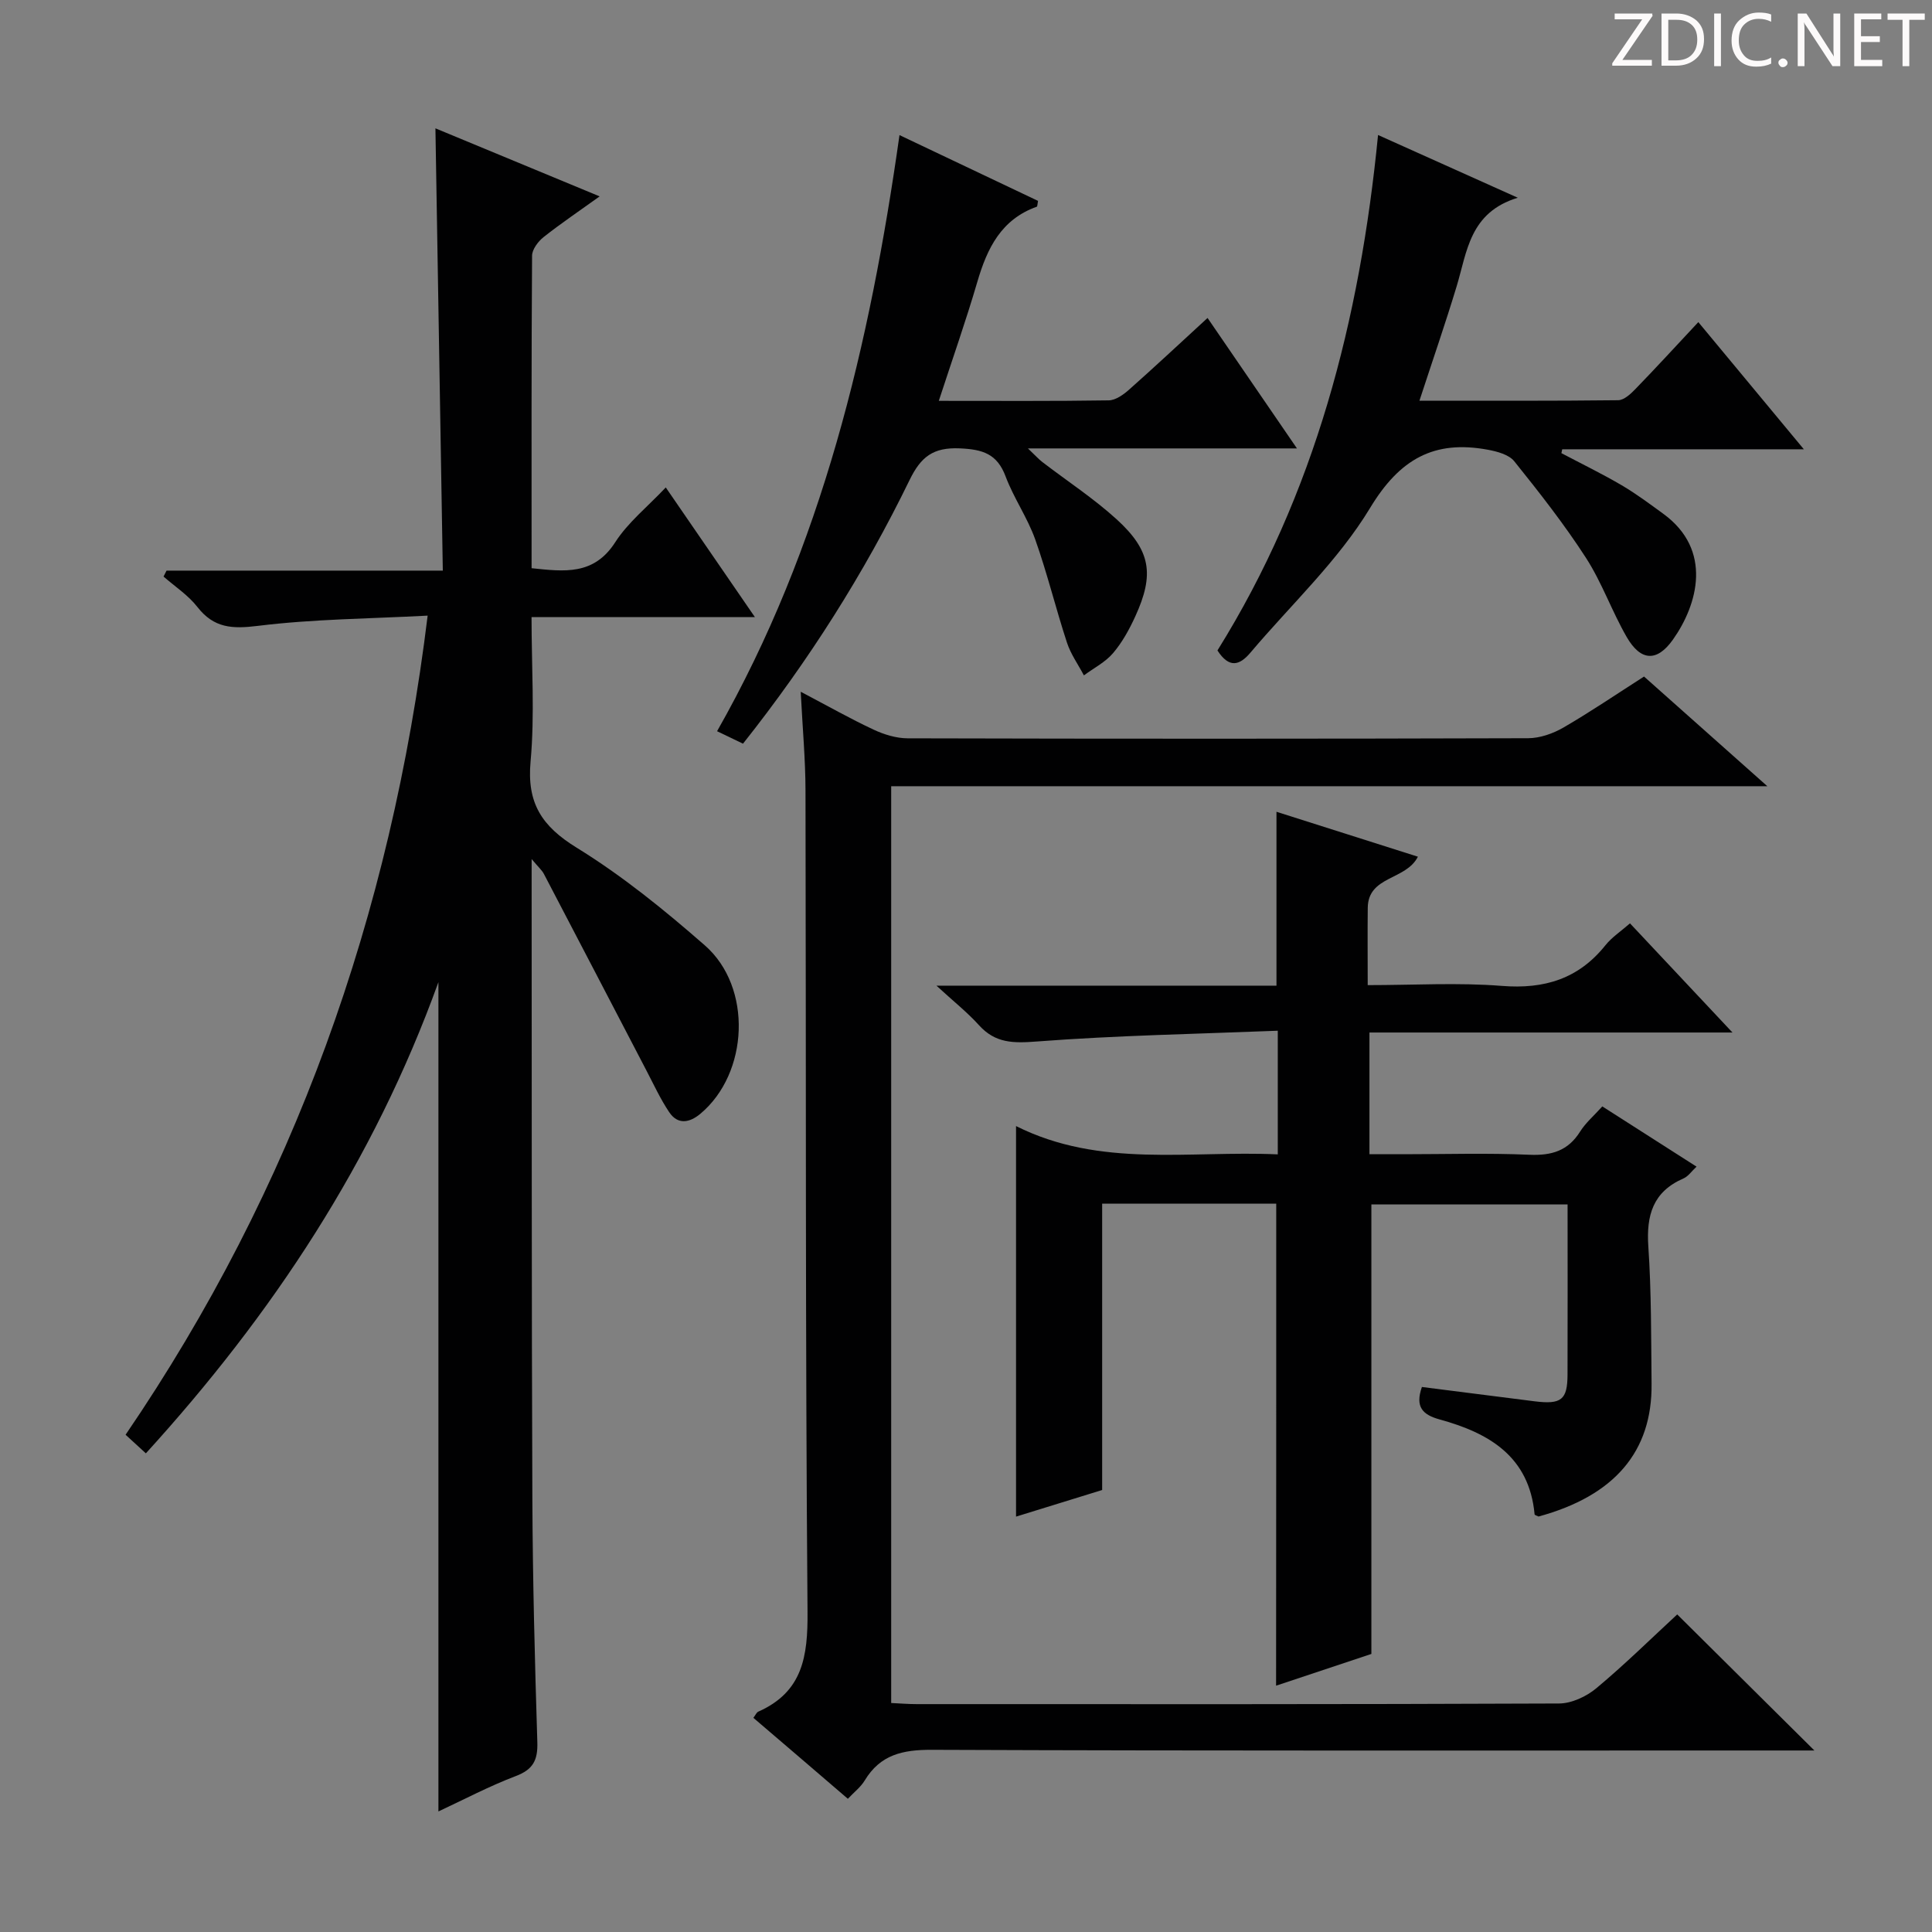
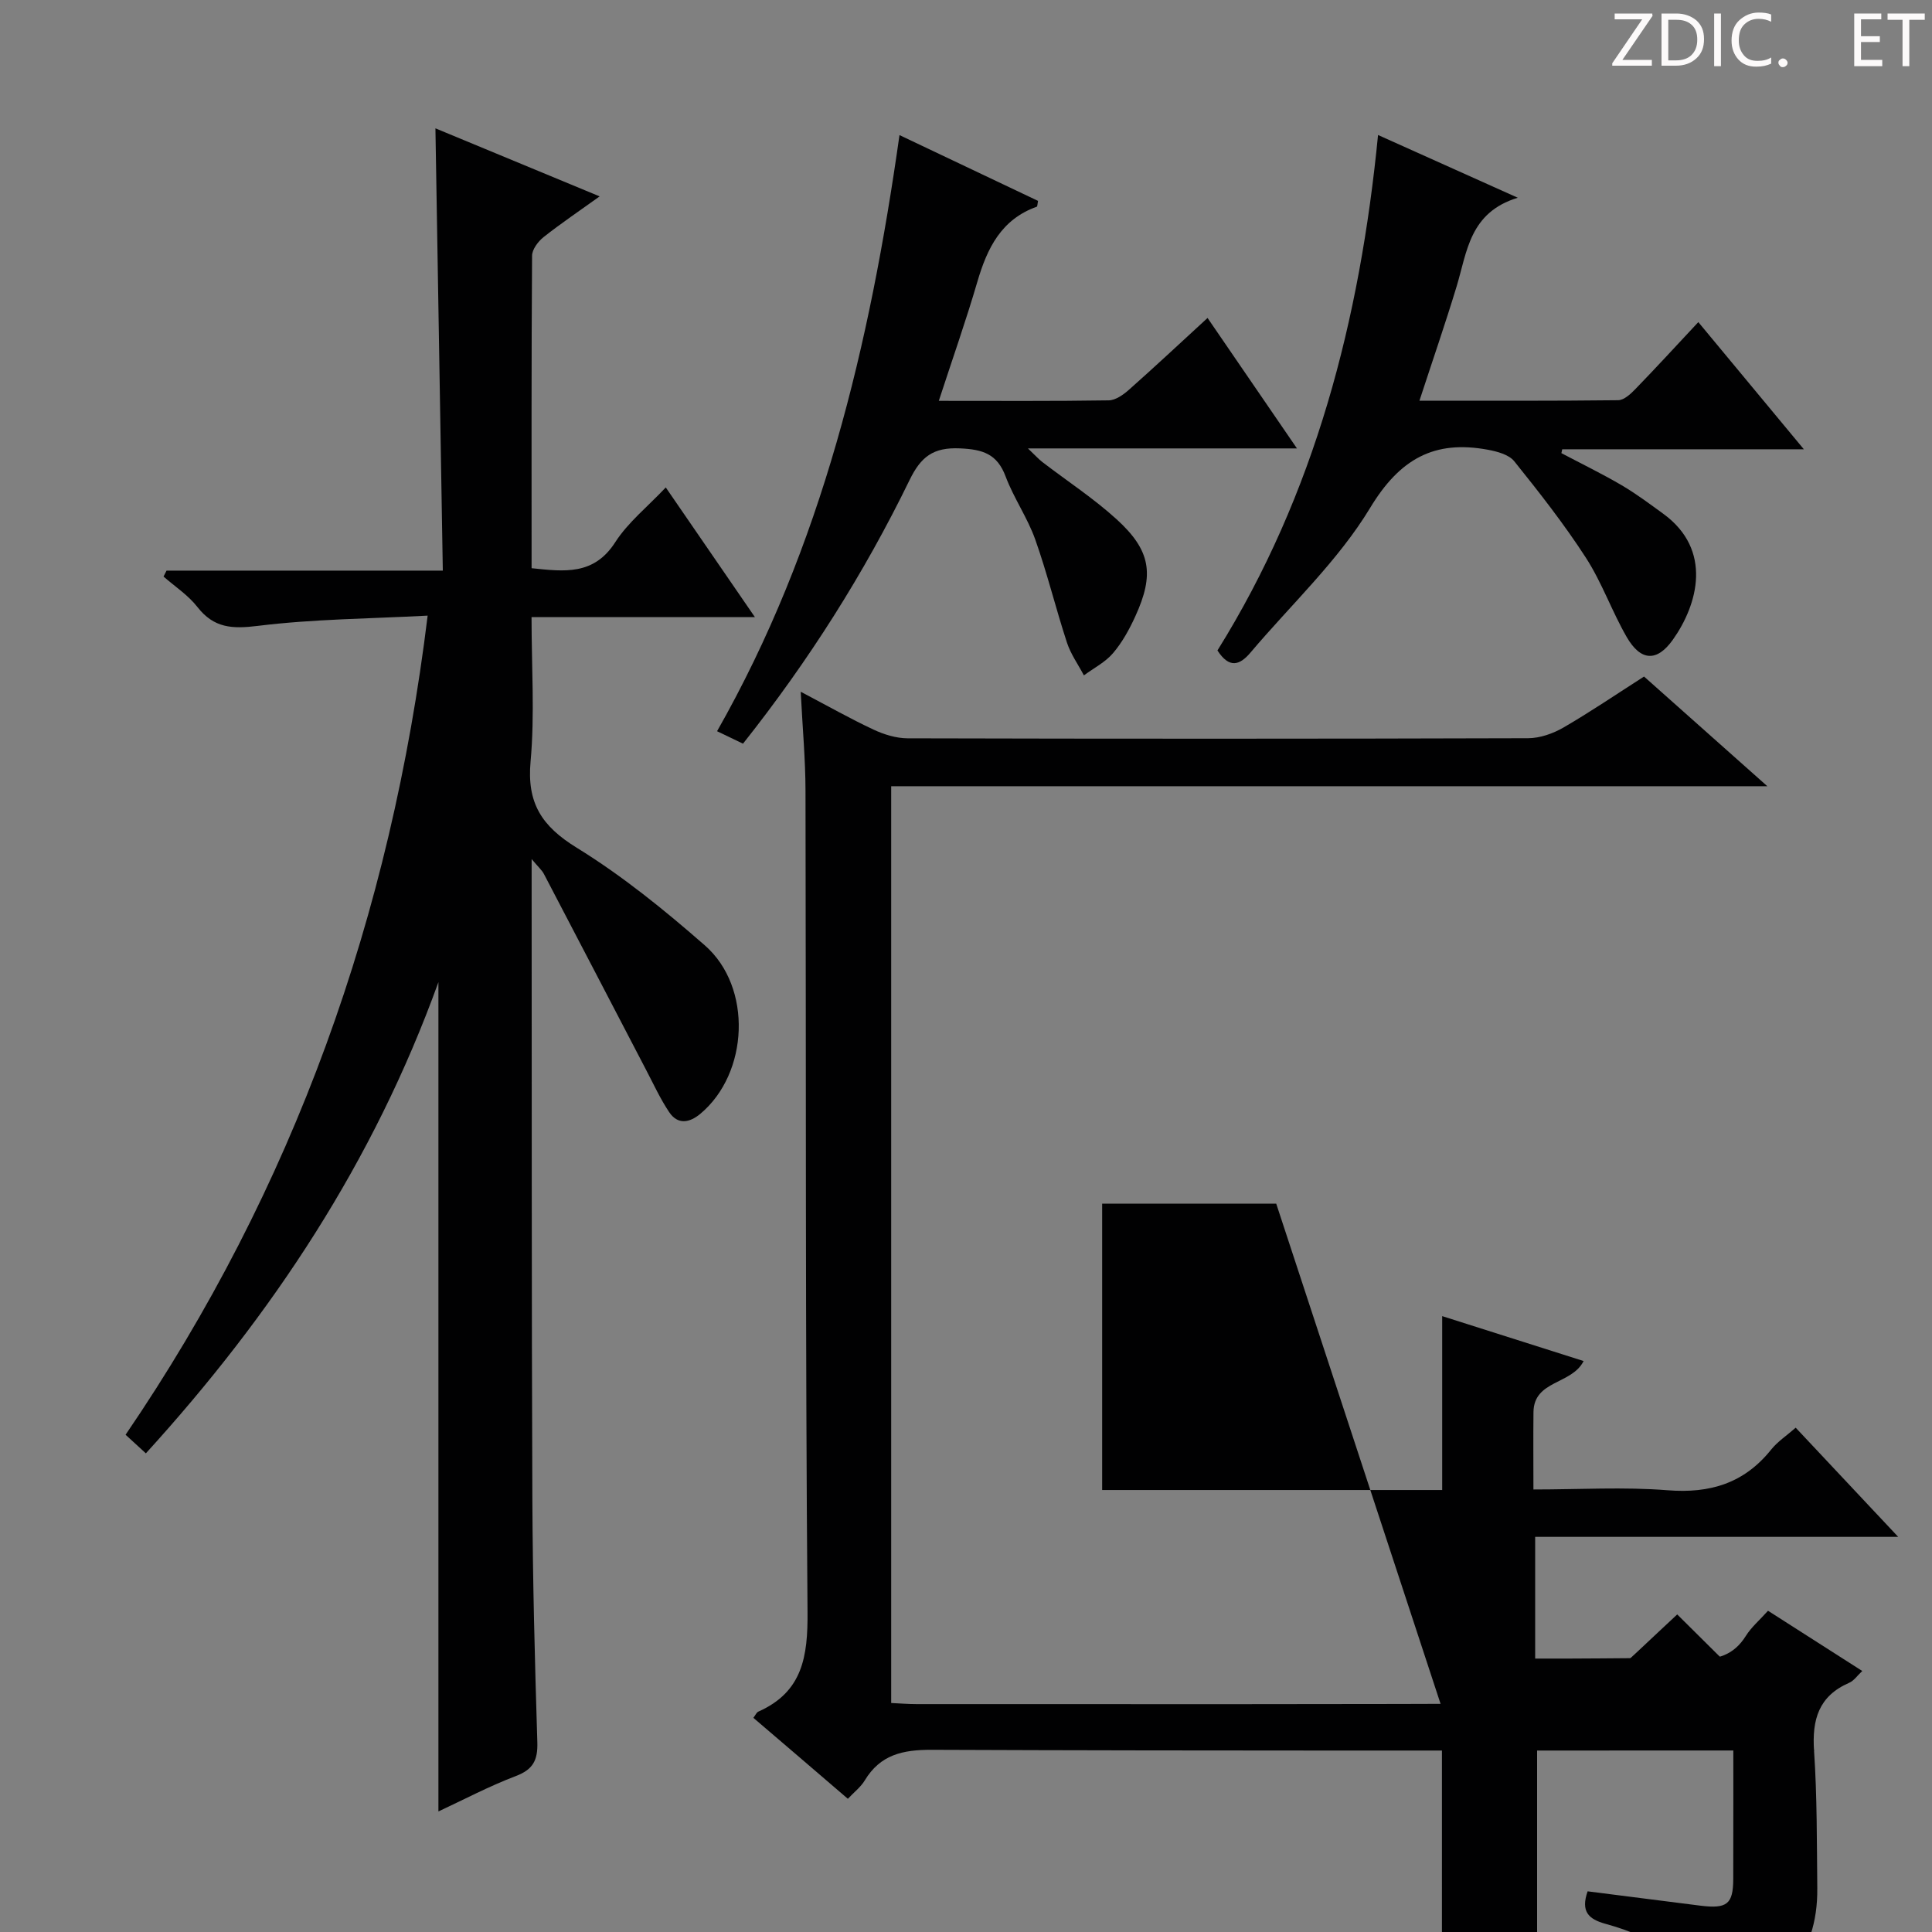
<svg xmlns="http://www.w3.org/2000/svg" enable-background="new 0 0 400 400" viewBox="0 0 400 400">
  <rect x="0" y="0" width="400" height="400" fill="#808080" stroke="none" />
  <g fill="#fcfafa">
    <path d="m342.2 3.2-6.3 9.2h6.1v1.2h-8.2v-.5l6.2-9.1h-5.7v-1.2h7.8v.4z" />
    <path d="m344 13.7v-10.9h3.1c1.6 0 3 .5 4.1 1.4 1.1 1 1.6 2.2 1.6 3.9s-.5 3-1.6 4-2.5 1.5-4.2 1.5h-3zm1.4-9.6v8.4h1.6c1.4 0 2.5-.4 3.2-1.1.8-.8 1.2-1.8 1.2-3.2s-.4-2.4-1.2-3.1-1.8-1-3.1-1z" />
    <path d="m356.3 2.8v10.9h-1.4v-10.9z" />
    <path d="m366.6 13.2c-.8.4-1.8.6-3 .6-1.6 0-2.8-.5-3.7-1.5s-1.4-2.3-1.4-3.9c0-1.7.5-3.2 1.6-4.2s2.4-1.6 4-1.6c1 0 1.9.1 2.6.4v1.5c-.8-.4-1.6-.6-2.6-.6-1.2 0-2.2.4-3 1.2s-1.1 1.9-1.1 3.3c0 1.3.4 2.3 1.1 3.1s1.6 1.1 2.8 1.1c1.1 0 2-.2 2.8-.7v1.3z" />
    <path d="m368.2 13c0-.3.1-.5.3-.6.2-.2.4-.3.6-.3.3 0 .5.1.7.3s.3.4.3.6-.1.5-.3.6c-.2.2-.4.3-.7.3s-.5-.1-.6-.3c-.2-.2-.3-.4-.3-.6z" />
-     <path d="m381.1 13.7h-1.7l-5.5-8.4c-.2-.2-.3-.5-.4-.7 0 .2.1.8.1 1.5v7.6h-1.4v-10.9h1.8l5.3 8.3c.3.4.4.6.4.8 0-.3-.1-.8-.1-1.6v-7.5h1.4v10.9z" />
    <path d="m389.7 13.7h-5.8v-10.9h5.6v1.2h-4.2v3.5h3.9v1.2h-3.9v3.7h4.4z" />
    <path d="m398.4 4.1h-3.1v9.6h-1.4v-9.6h-3.1v-1.3h7.7v1.3z" />
  </g>
  <path d="m110.07 177.86v5.94c.04 42.17-.02 84.33.15 126.5.07 16.81.51 33.63 1.03 50.43.11 3.7-.88 5.63-4.47 6.99-5.53 2.1-10.79 4.89-16.01 7.32 0-57.22 0-114.01 0-171.7-13.42 37.19-34.37 68.78-60.57 97.56-1.49-1.36-2.66-2.44-4.2-3.85 34.82-51.07 54.94-107.42 62.54-169.59-12.04.64-23.68.7-35.15 2.12-5.33.66-9.11.47-12.53-3.92-1.9-2.44-4.64-4.22-7-6.29.21-.41.41-.82.62-1.23h57.2c-.51-30.67-1.02-60.74-1.53-91.57 11.3 4.68 22.25 9.22 34 14.09-4.22 3.03-8.02 5.59-11.61 8.43-1.13.9-2.37 2.54-2.38 3.85-.15 21.47-.1 42.94-.1 64.7 6.81.71 12.89 1.51 17.32-5.38 2.64-4.11 6.67-7.32 10.46-11.34 6.12 8.9 12.03 17.5 18.45 26.84-15.63 0-30.62 0-46.24 0 0 10.38.68 20.22-.2 29.9-.79 8.62 2.31 13.39 9.55 17.85 9.43 5.81 18.18 12.91 26.54 20.23 9.9 8.66 9.08 26.49-.94 34.86-2.24 1.87-4.67 2.32-6.45-.34-1.83-2.72-3.21-5.75-4.74-8.67-7.06-13.53-14.09-27.07-21.17-40.59-.4-.81-1.15-1.44-2.57-3.14z" fill="#010102" />
-   <path d="m264.23 249.21c-11.99 0-23.78 0-36.04 0v59.28c-6.16 1.9-11.97 3.69-17.83 5.51 0-26.84 0-53.35 0-80.86 17.43 8.74 35.83 5.03 54.19 5.86 0-8.55 0-16.46 0-25.6-16.78.67-33.37.97-49.88 2.23-4.86.37-8.58.39-11.98-3.37-2.41-2.67-5.27-4.93-8.81-8.19h70.4c0-12.24 0-23.96 0-36 9.7 3.08 19.43 6.17 29.28 9.3-2.46 4.9-10.29 3.93-10.38 10.56-.06 5.13-.01 10.26-.01 16.03 9.58 0 18.73-.56 27.77.16 8.82.7 15.88-1.46 21.45-8.42 1.33-1.66 3.2-2.88 5.08-4.53 6.93 7.38 13.74 14.63 21.22 22.6-25.48 0-50.14 0-75.16 0v25.2h7.11c8.67 0 17.34-.27 25.99.11 4.6.2 8.02-.8 10.53-4.82 1.13-1.8 2.83-3.24 4.58-5.19 6.46 4.13 12.86 8.22 19.51 12.47-1.03.96-1.73 2.03-2.72 2.45-6.31 2.75-7.7 7.62-7.26 14.09.64 9.45.57 18.95.67 28.43.15 14.04-7.69 23.19-23.4 27.47-.29-.15-.8-.28-.82-.46-1.11-11.99-9.44-16.83-19.63-19.63-3.52-.97-5.16-2.56-3.7-6.73 7.71.98 15.54 1.99 23.37 2.97 5.49.68 6.76-.31 6.78-5.52.04-11.64.01-23.28.01-35.25-13.85 0-27.26 0-40.62 0v93.07c-6.06 2.02-12.8 4.26-19.73 6.57.03-33.36.03-66.37.03-99.79z" fill="#010102" />
+   <path d="m264.23 249.21c-11.99 0-23.78 0-36.04 0v59.28h70.4c0-12.24 0-23.96 0-36 9.7 3.08 19.43 6.17 29.28 9.3-2.46 4.9-10.29 3.93-10.38 10.56-.06 5.13-.01 10.26-.01 16.03 9.58 0 18.73-.56 27.77.16 8.82.7 15.88-1.46 21.45-8.42 1.33-1.66 3.2-2.88 5.08-4.53 6.93 7.38 13.74 14.63 21.22 22.6-25.48 0-50.14 0-75.16 0v25.2h7.11c8.67 0 17.34-.27 25.99.11 4.6.2 8.02-.8 10.53-4.82 1.13-1.8 2.83-3.24 4.58-5.19 6.46 4.13 12.86 8.22 19.51 12.47-1.03.96-1.73 2.03-2.72 2.45-6.31 2.75-7.7 7.62-7.26 14.09.64 9.45.57 18.95.67 28.43.15 14.04-7.69 23.19-23.4 27.47-.29-.15-.8-.28-.82-.46-1.11-11.99-9.44-16.83-19.63-19.63-3.52-.97-5.16-2.56-3.7-6.73 7.71.98 15.54 1.99 23.37 2.97 5.49.68 6.76-.31 6.78-5.52.04-11.64.01-23.28.01-35.25-13.85 0-27.26 0-40.62 0v93.07c-6.06 2.02-12.8 4.26-19.73 6.57.03-33.36.03-66.37.03-99.79z" fill="#010102" />
  <path d="m155.98 355.66c.42-.55.64-1.12 1.03-1.29 9.19-4.08 10.26-11.45 10.18-20.69-.46-56.66-.29-113.32-.42-169.98-.01-6.46-.61-12.92-.99-20.48 5.52 2.9 10.21 5.56 15.08 7.84 2.16 1.01 4.68 1.79 7.04 1.8 42.83.11 85.66.11 128.48-.02 2.47-.01 5.18-.97 7.35-2.23 5.6-3.25 10.96-6.9 16.65-10.54 8.32 7.4 16.49 14.67 25.53 22.71-61.05 0-121.05 0-181.4 0v189.81c1.76.08 3.52.23 5.29.23 44.33.01 88.66.06 132.98-.13 2.61-.01 5.68-1.45 7.74-3.17 5.86-4.89 11.32-10.27 16.73-15.27 9.2 9.12 18.3 18.14 28.4 28.17-2.64 0-4.46 0-6.27 0-58.83 0-117.65.09-176.48-.14-6.03-.02-10.65 1.01-13.87 6.35-.83 1.37-2.2 2.42-3.49 3.79-6.65-5.72-13.09-11.23-19.56-16.76z" fill="#010102" />
  <path d="m194.37 82.99c12.25 0 23.72.08 35.18-.1 1.41-.02 3.02-1.16 4.17-2.18 5.34-4.73 10.55-9.61 16.29-14.88 6.13 8.95 12.08 17.63 18.51 27.01-18.77 0-36.65 0-55.7 0 1.54 1.46 2.21 2.22 2.99 2.82 5.13 3.94 10.6 7.51 15.37 11.85 7.1 6.47 7.85 11.4 3.88 20.08-1.23 2.7-2.71 5.4-4.62 7.64-1.6 1.88-3.99 3.09-6.03 4.6-1.19-2.26-2.73-4.4-3.51-6.79-2.32-7.08-4.08-14.35-6.57-21.36-1.6-4.5-4.45-8.56-6.13-13.04-1.76-4.69-4.74-5.6-9.47-5.81-5.56-.25-8.08 1.77-10.42 6.57-9.41 19.33-20.88 37.42-34.48 54.57-1.63-.79-3.21-1.54-5.37-2.58 21.76-38.27 31.63-80.04 37.77-123.42 9.71 4.61 19.24 9.14 28.68 13.62-.13.67-.12 1.16-.26 1.21-7.36 2.62-10.27 8.6-12.3 15.54-2.37 8.1-5.18 16.06-7.98 24.65z" fill="#010102" />
  <path d="m351.62 66.69c7.71 9.29 14.45 17.42 21.85 26.33-17.35 0-33.69 0-50.03 0-.06.27-.11.54-.17.8 4.17 2.2 8.41 4.26 12.47 6.64 3 1.76 5.8 3.86 8.62 5.91 10.31 7.51 7.13 18.82 2 26.06-3.31 4.67-6.68 4.47-9.58-.56-3.06-5.31-5.11-11.24-8.42-16.37-4.5-6.96-9.64-13.52-14.84-19.99-1.11-1.39-3.54-2.04-5.49-2.4-11.09-2.05-18.22 1.88-24.37 12.06-6.63 10.96-16.38 20.02-24.75 29.93-2.27 2.69-4.42 3.32-6.85-.43 20.19-32.39 29.5-68.43 33.25-106.72 9.32 4.19 18.46 8.29 28.93 12.99-9.99 3.04-10.48 11.15-12.66 18.35-2.35 7.75-5 15.41-7.7 23.67 13.96 0 27.55.06 41.14-.1 1.22-.01 2.61-1.31 3.59-2.33 4.26-4.39 8.4-8.91 13.01-13.84z" fill="#010102" />
</svg>